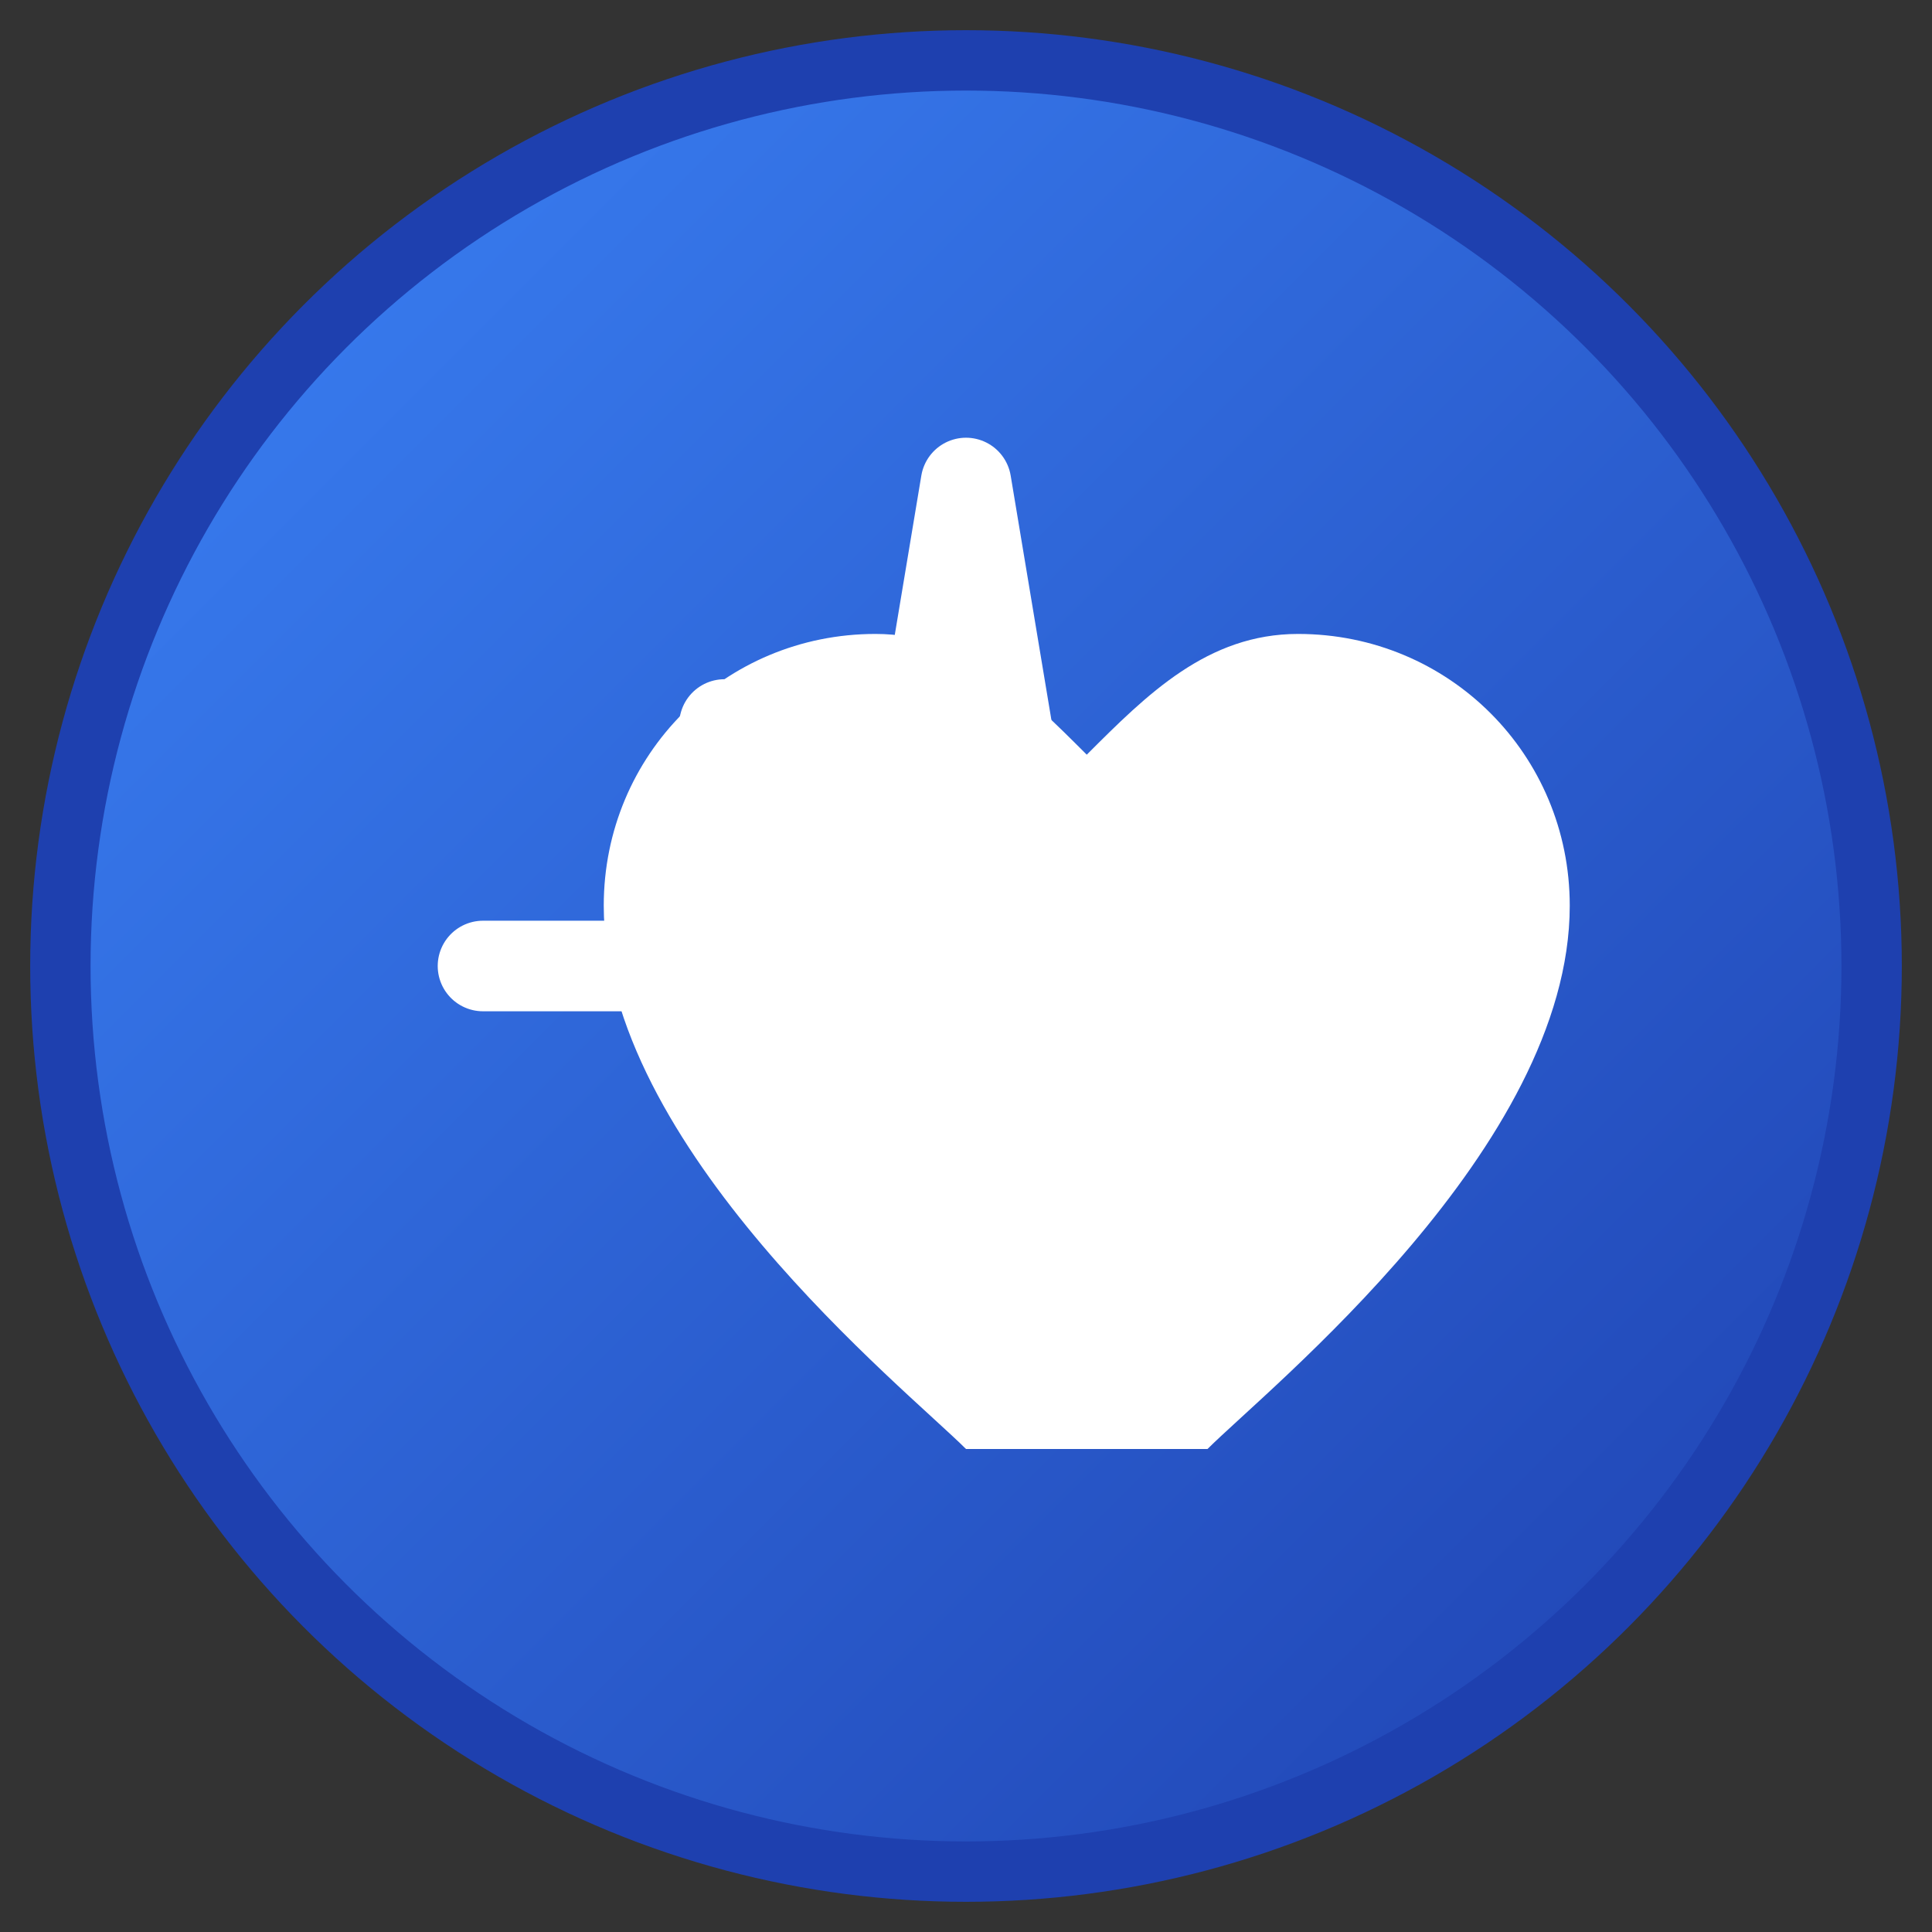
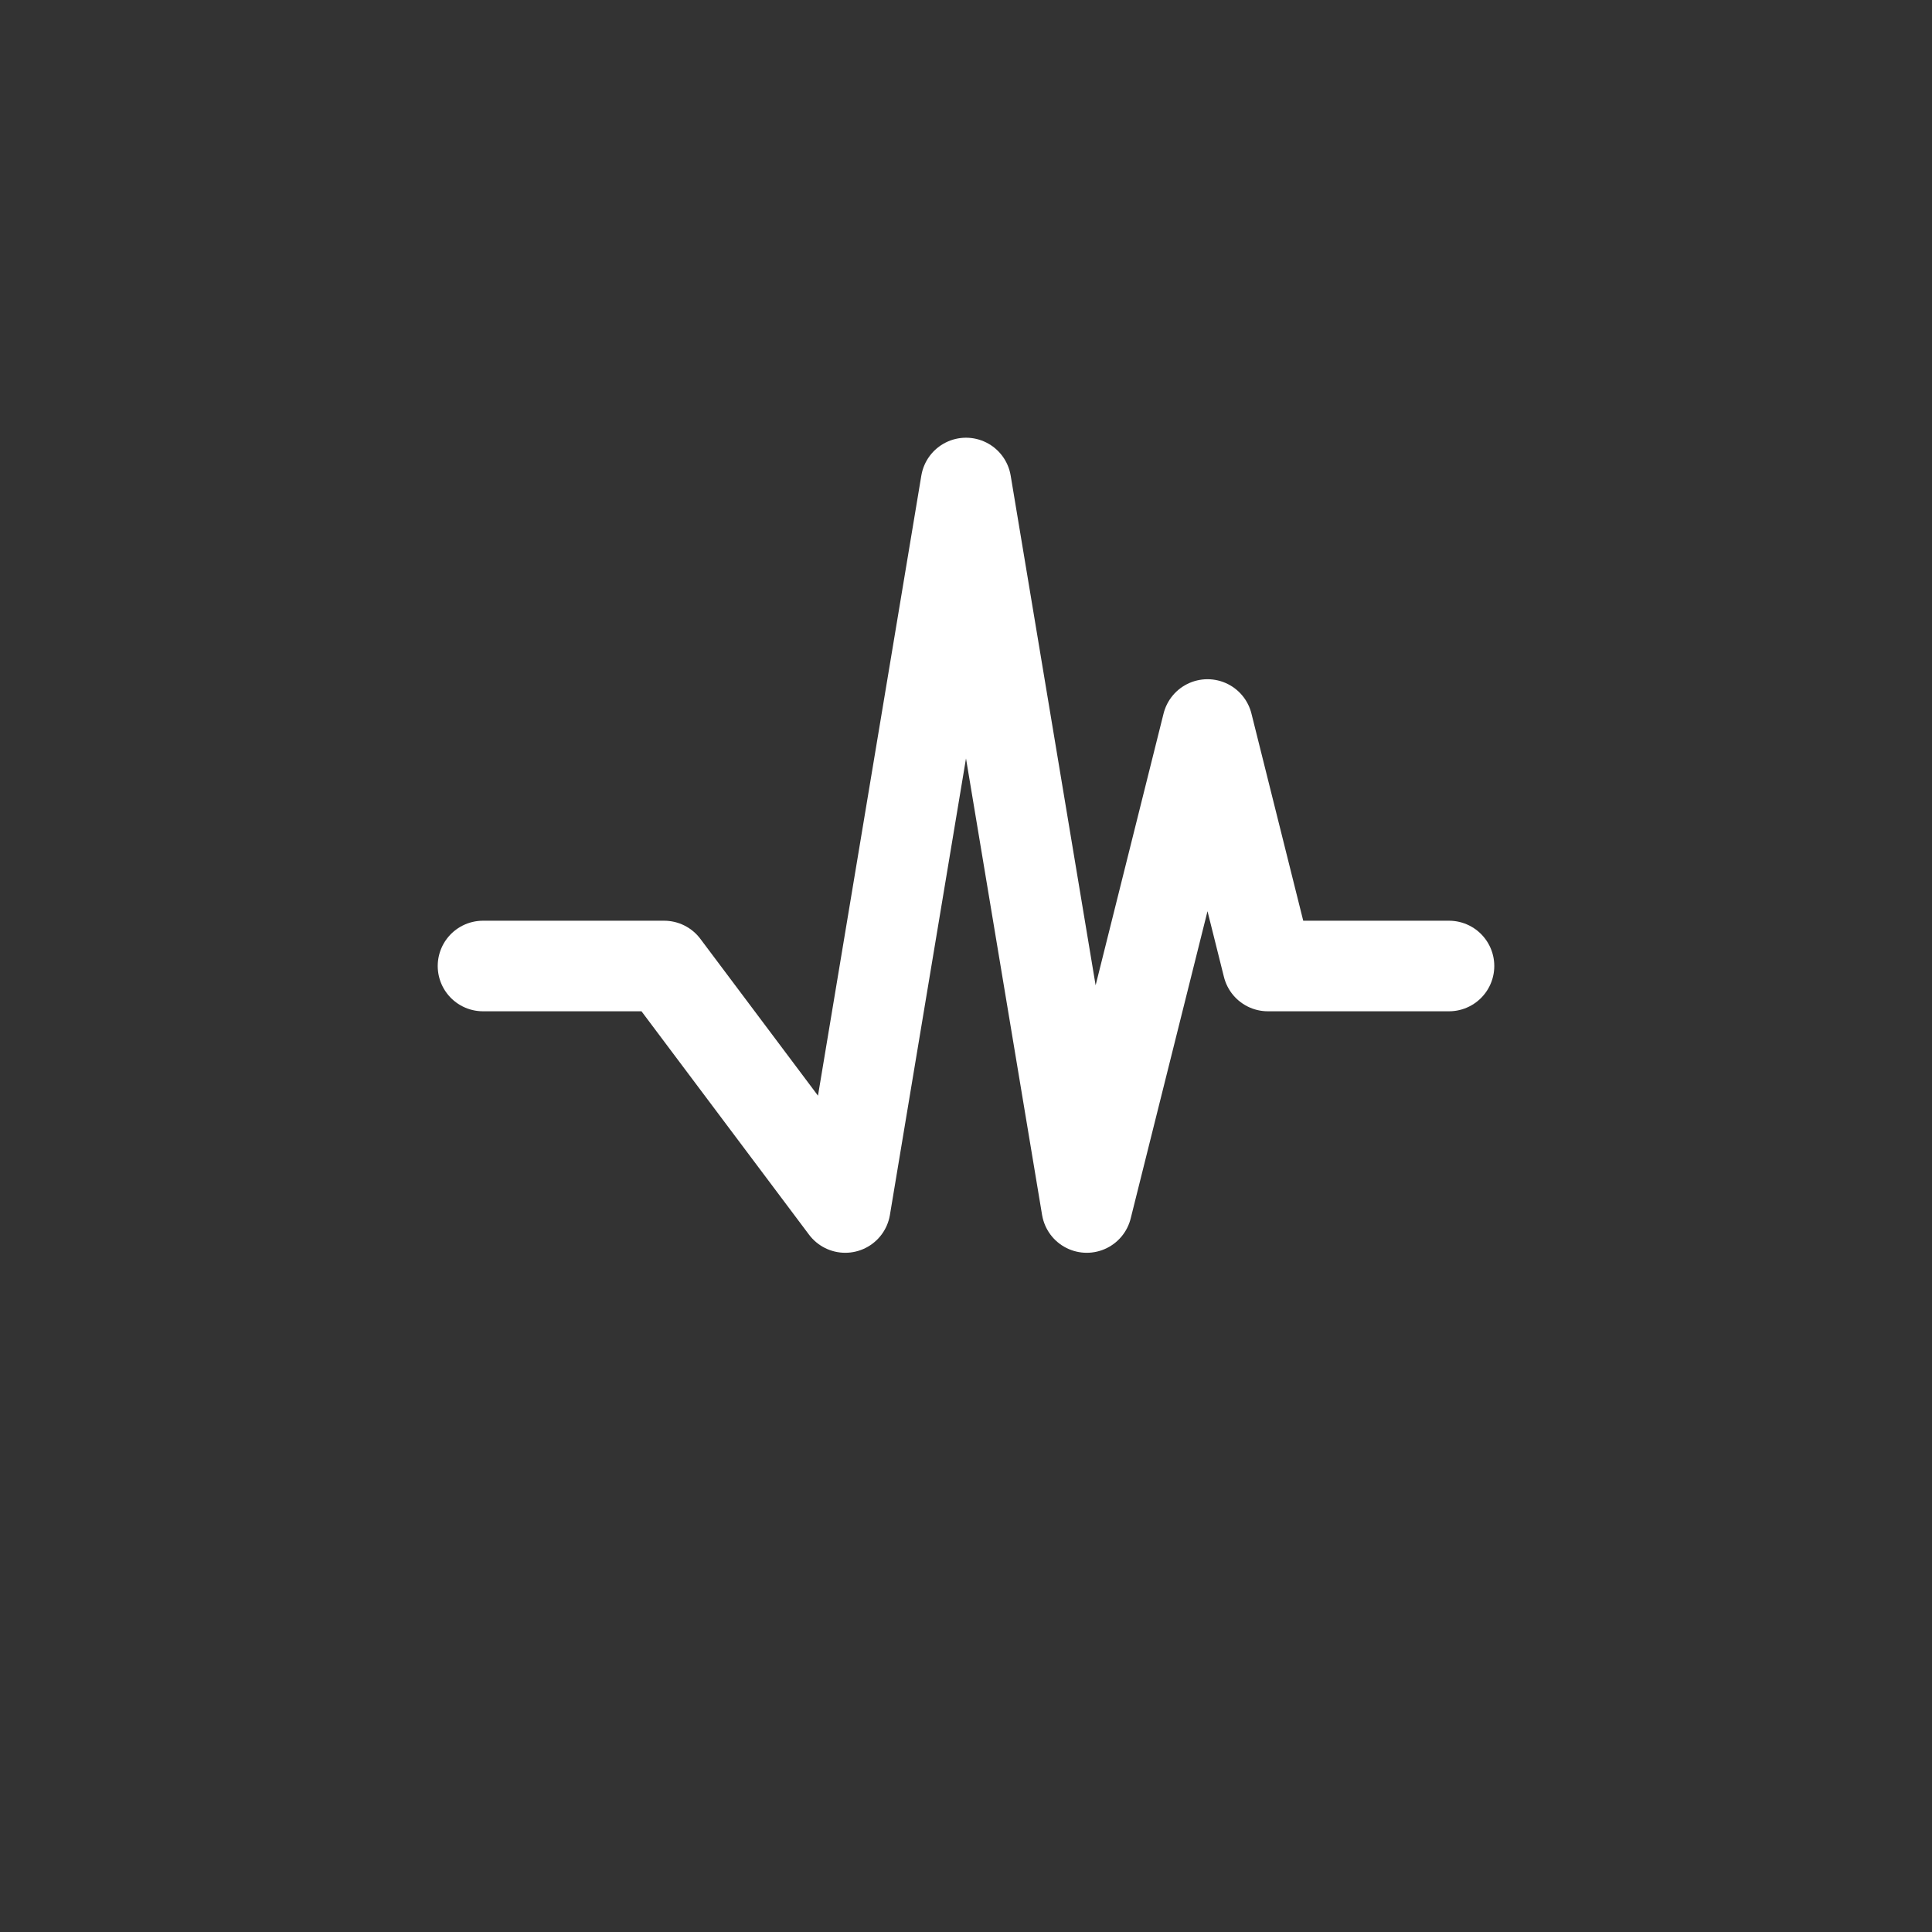
<svg xmlns="http://www.w3.org/2000/svg" viewBox="0 0 32 32" width="32" height="32">
  <rect x="0" y="0" width="32" height="32" fill="#333333" stroke="none" />
  <defs>
    <linearGradient id="heartGradient" x1="0%" y1="0%" x2="100%" y2="100%">
      <stop offset="0%" style="stop-color:#3B82F6;stop-opacity:1" />
      <stop offset="100%" style="stop-color:#1E40AF;stop-opacity:1" />
    </linearGradient>
  </defs>
-   <circle cx="16" cy="16" r="15" fill="url(#heartGradient)" stroke="#1E40AF" stroke-width="1" />
-   <path d="M16 24c-1-1-6-5-6-9 0-2.5 2-4.5 4.5-4.5 1.5 0 2.5 1 3.5 2 1-1 2-2 3.5-2 2.5 0 4.5 2 4.5 4.5 0 4-5 8-6 9z" fill="white" stroke="none" />
-   <path d="M8 16 L11 16 L12 12 L14 20 L16 8 L18 20 L20 12 L21 16 L24 16" stroke="white" stroke-width="1.5" fill="none" stroke-linecap="round" stroke-linejoin="round" />
+   <path d="M8 16 L11 16 L14 20 L16 8 L18 20 L20 12 L21 16 L24 16" stroke="white" stroke-width="1.5" fill="none" stroke-linecap="round" stroke-linejoin="round" />
</svg>